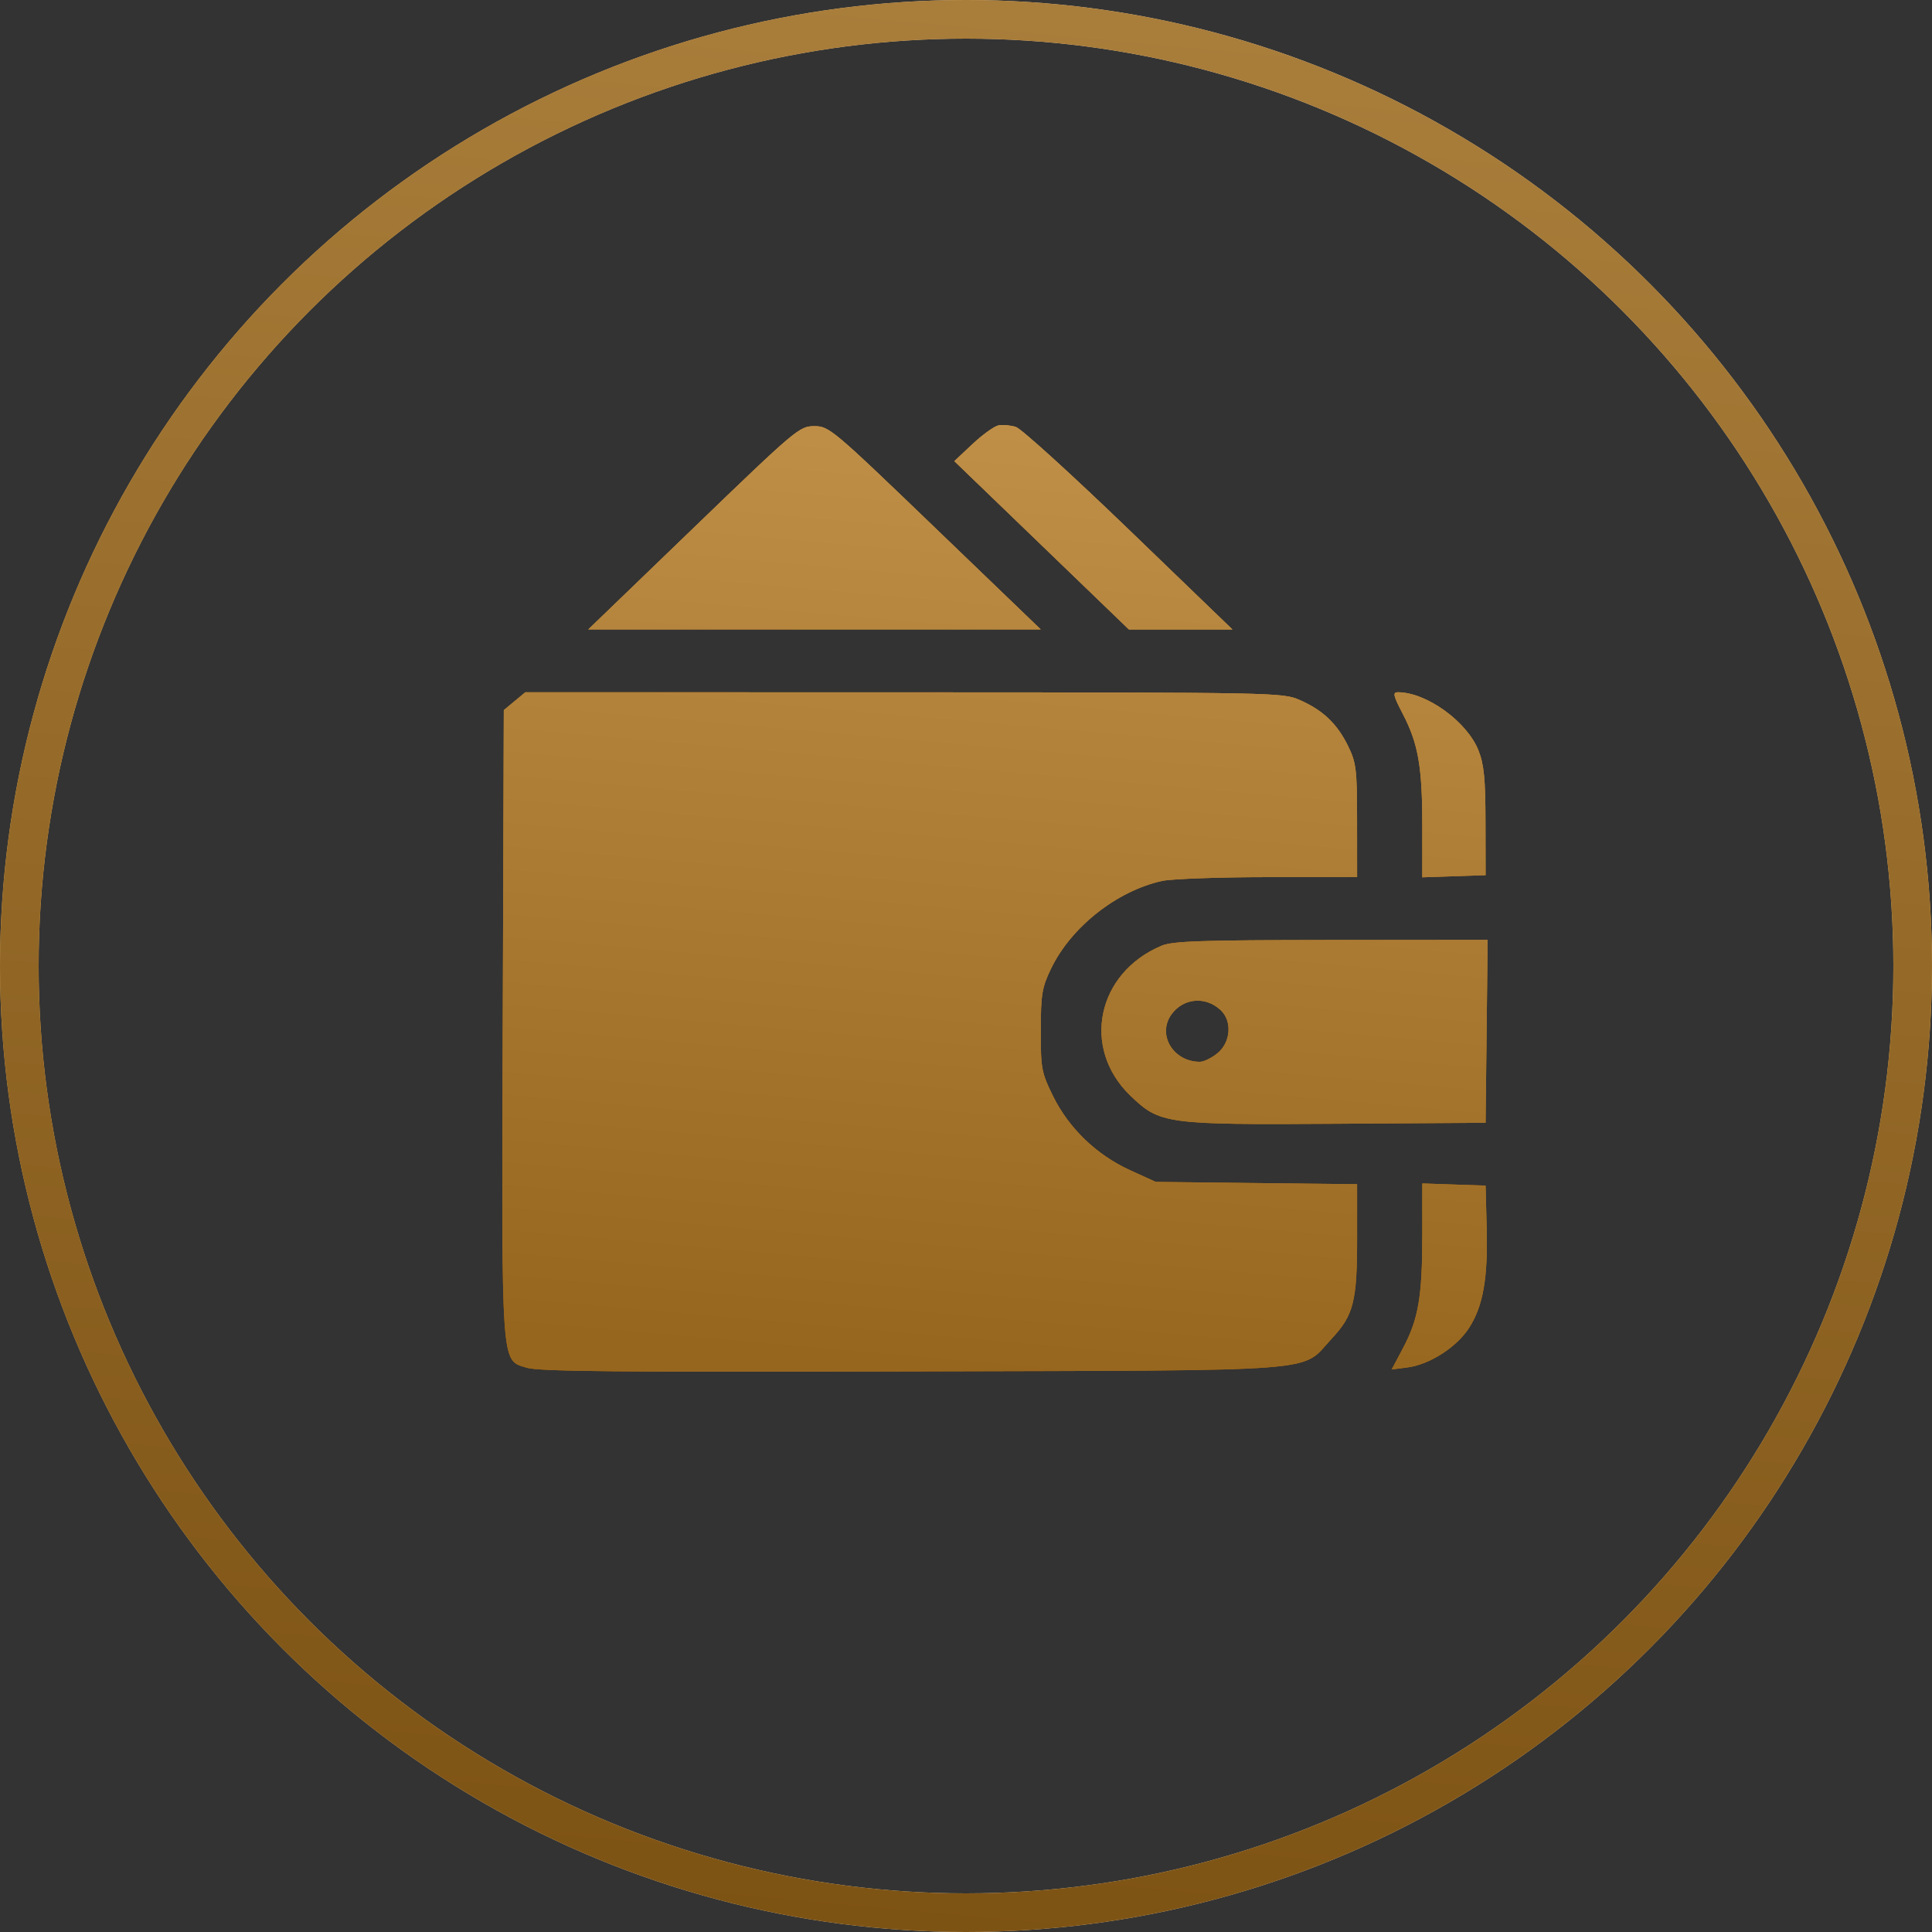
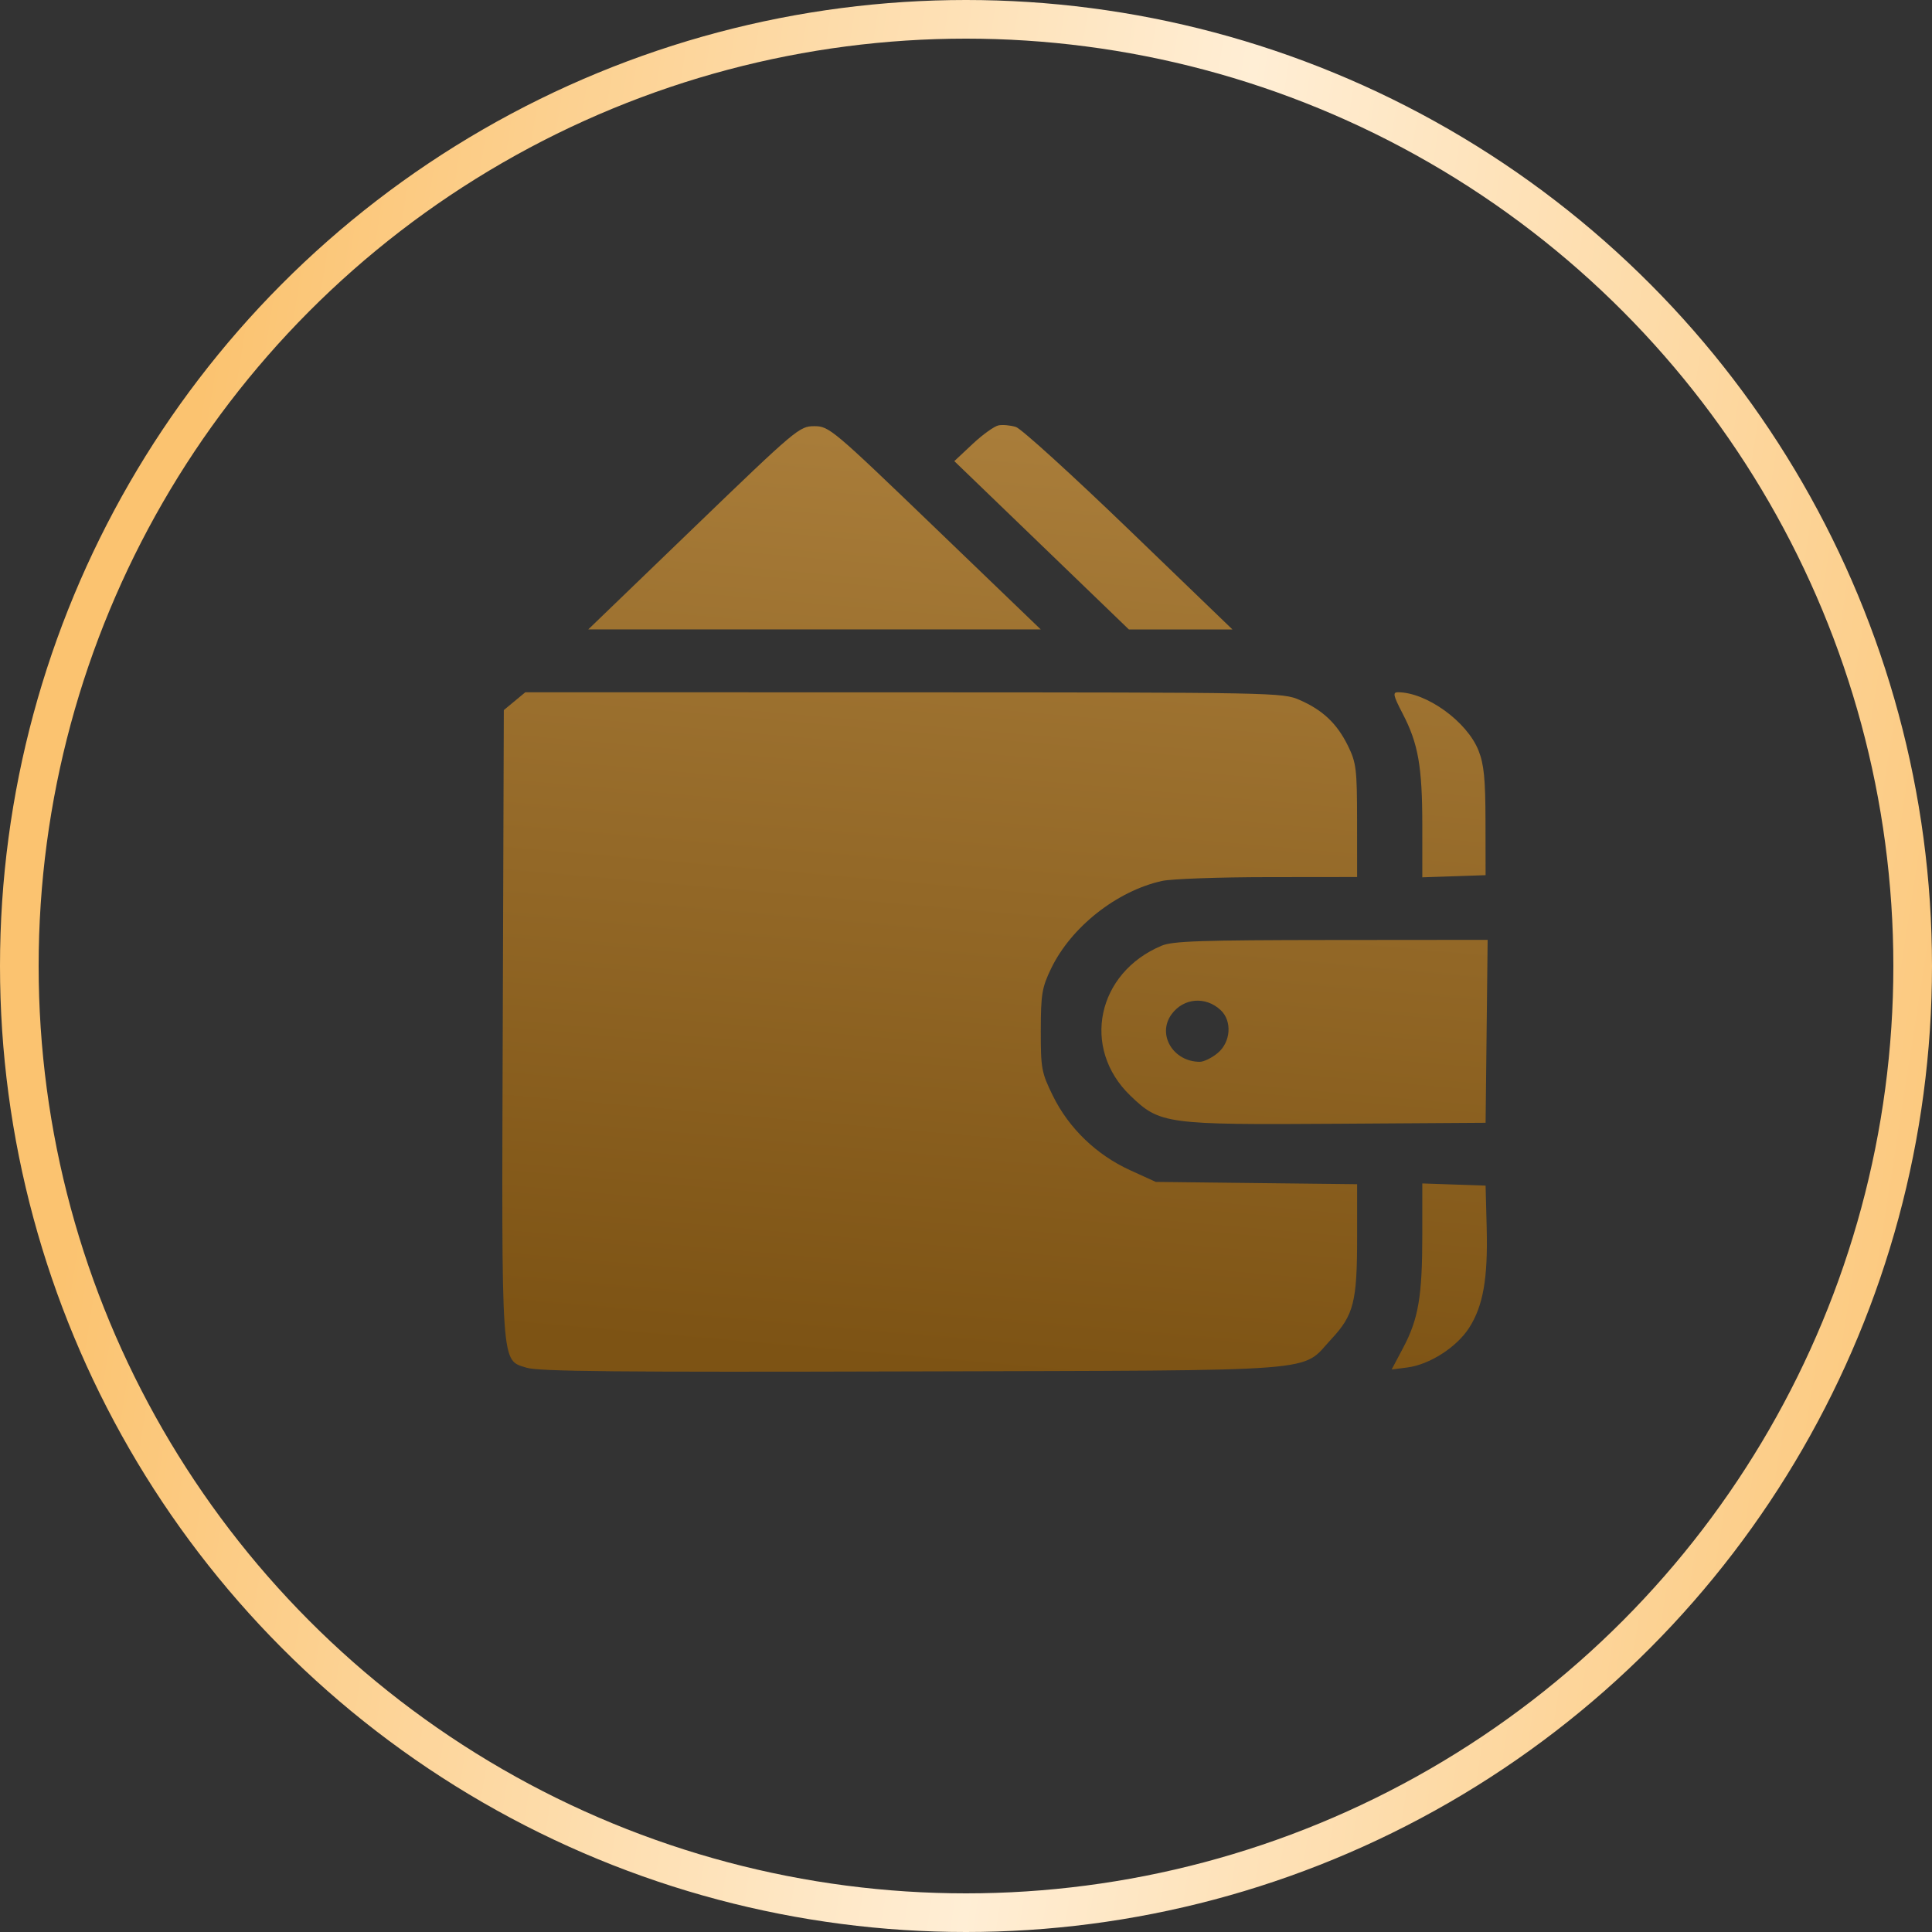
<svg xmlns="http://www.w3.org/2000/svg" width="100" height="100" viewBox="0 0 100 100" fill="none">
  <rect x="0" y="0" width="100" height="100" fill="#333333" stroke="none" />
-   <circle cx="50" cy="50" r="49" stroke="black" stroke-width="2" />
  <circle cx="50" cy="50" r="49" stroke="url(#paint0_linear_45_544)" stroke-width="2" />
-   <circle cx="50" cy="50" r="49" stroke="url(#paint1_linear_45_544)" stroke-width="2" />
-   <path fill-rule="evenodd" clip-rule="evenodd" d="M51.684 22.017C51.466 22.06 50.861 22.493 50.341 22.981L49.395 23.868L53.913 28.224L58.43 32.58H61.11H63.79L58.437 27.419C55.493 24.581 52.859 22.187 52.583 22.1C52.307 22.012 51.902 21.975 51.684 22.017ZM35.903 27.32L30.447 32.58L42.157 32.579L53.868 32.578L48.401 27.319C43.083 22.202 42.914 22.059 42.147 22.059C41.38 22.059 41.213 22.2 35.903 27.32ZM26.634 36.293L26.077 36.754L26.023 52.906C25.963 70.999 25.92 70.371 27.255 70.793C27.873 70.988 31.995 71.027 47.204 70.984C68.955 70.923 67.285 71.052 68.918 69.302C70.067 68.07 70.244 67.375 70.244 64.082V61.294L65.033 61.235L59.823 61.175L58.484 60.565C56.753 59.774 55.322 58.395 54.501 56.726C53.907 55.517 53.868 55.306 53.871 53.333C53.874 51.454 53.931 51.111 54.409 50.123C55.444 47.98 57.805 46.117 60.143 45.598C60.622 45.491 63.091 45.402 65.629 45.4L70.244 45.395L70.242 42.478C70.24 39.811 70.2 39.479 69.771 38.605C69.207 37.455 68.466 36.752 67.266 36.229C66.387 35.846 66.062 35.84 46.782 35.835L27.191 35.831L26.634 36.293ZM72.598 36.931C73.409 38.486 73.618 39.677 73.618 42.734V45.41L75.256 45.355L76.894 45.299L76.889 42.524C76.886 40.321 76.811 39.562 76.528 38.847C75.933 37.347 73.834 35.831 72.352 35.831C72.077 35.831 72.116 36.005 72.598 36.931ZM60.129 48.948C56.773 50.352 55.956 54.252 58.504 56.708C60.036 58.184 60.328 58.224 69.261 58.165L76.894 58.115L76.947 53.381L77 48.647L68.907 48.654C62.166 48.66 60.701 48.71 60.129 48.948ZM63.187 52.289C63.784 52.853 63.705 53.943 63.027 54.505C62.727 54.755 62.311 54.959 62.104 54.959C60.72 54.959 59.878 53.546 60.638 52.501C61.257 51.649 62.41 51.553 63.187 52.289ZM73.618 63.915C73.618 67.093 73.42 68.264 72.628 69.76L72.032 70.885L72.846 70.78C73.999 70.63 75.397 69.733 76.043 68.726C76.769 67.593 77.019 66.168 76.95 63.536L76.894 61.367L75.256 61.311L73.618 61.255V63.915Z" fill="black" />
  <path fill-rule="evenodd" clip-rule="evenodd" d="M51.684 22.017C51.466 22.06 50.861 22.493 50.341 22.981L49.395 23.868L53.913 28.224L58.43 32.58H61.11H63.79L58.437 27.419C55.493 24.581 52.859 22.187 52.583 22.1C52.307 22.012 51.902 21.975 51.684 22.017ZM35.903 27.32L30.447 32.58L42.157 32.579L53.868 32.578L48.401 27.319C43.083 22.202 42.914 22.059 42.147 22.059C41.38 22.059 41.213 22.2 35.903 27.32ZM26.634 36.293L26.077 36.754L26.023 52.906C25.963 70.999 25.92 70.371 27.255 70.793C27.873 70.988 31.995 71.027 47.204 70.984C68.955 70.923 67.285 71.052 68.918 69.302C70.067 68.07 70.244 67.375 70.244 64.082V61.294L65.033 61.235L59.823 61.175L58.484 60.565C56.753 59.774 55.322 58.395 54.501 56.726C53.907 55.517 53.868 55.306 53.871 53.333C53.874 51.454 53.931 51.111 54.409 50.123C55.444 47.98 57.805 46.117 60.143 45.598C60.622 45.491 63.091 45.402 65.629 45.4L70.244 45.395L70.242 42.478C70.24 39.811 70.2 39.479 69.771 38.605C69.207 37.455 68.466 36.752 67.266 36.229C66.387 35.846 66.062 35.84 46.782 35.835L27.191 35.831L26.634 36.293ZM72.598 36.931C73.409 38.486 73.618 39.677 73.618 42.734V45.41L75.256 45.355L76.894 45.299L76.889 42.524C76.886 40.321 76.811 39.562 76.528 38.847C75.933 37.347 73.834 35.831 72.352 35.831C72.077 35.831 72.116 36.005 72.598 36.931ZM60.129 48.948C56.773 50.352 55.956 54.252 58.504 56.708C60.036 58.184 60.328 58.224 69.261 58.165L76.894 58.115L76.947 53.381L77 48.647L68.907 48.654C62.166 48.66 60.701 48.71 60.129 48.948ZM63.187 52.289C63.784 52.853 63.705 53.943 63.027 54.505C62.727 54.755 62.311 54.959 62.104 54.959C60.72 54.959 59.878 53.546 60.638 52.501C61.257 51.649 62.41 51.553 63.187 52.289ZM73.618 63.915C73.618 67.093 73.42 68.264 72.628 69.76L72.032 70.885L72.846 70.78C73.999 70.63 75.397 69.733 76.043 68.726C76.769 67.593 77.019 66.168 76.95 63.536L76.894 61.367L75.256 61.311L73.618 61.255V63.915Z" fill="url(#paint2_linear_45_544)" />
-   <path fill-rule="evenodd" clip-rule="evenodd" d="M51.684 22.017C51.466 22.06 50.861 22.493 50.341 22.981L49.395 23.868L53.913 28.224L58.43 32.58H61.11H63.79L58.437 27.419C55.493 24.581 52.859 22.187 52.583 22.1C52.307 22.012 51.902 21.975 51.684 22.017ZM35.903 27.32L30.447 32.58L42.157 32.579L53.868 32.578L48.401 27.319C43.083 22.202 42.914 22.059 42.147 22.059C41.38 22.059 41.213 22.2 35.903 27.32ZM26.634 36.293L26.077 36.754L26.023 52.906C25.963 70.999 25.92 70.371 27.255 70.793C27.873 70.988 31.995 71.027 47.204 70.984C68.955 70.923 67.285 71.052 68.918 69.302C70.067 68.07 70.244 67.375 70.244 64.082V61.294L65.033 61.235L59.823 61.175L58.484 60.565C56.753 59.774 55.322 58.395 54.501 56.726C53.907 55.517 53.868 55.306 53.871 53.333C53.874 51.454 53.931 51.111 54.409 50.123C55.444 47.98 57.805 46.117 60.143 45.598C60.622 45.491 63.091 45.402 65.629 45.4L70.244 45.395L70.242 42.478C70.24 39.811 70.2 39.479 69.771 38.605C69.207 37.455 68.466 36.752 67.266 36.229C66.387 35.846 66.062 35.84 46.782 35.835L27.191 35.831L26.634 36.293ZM72.598 36.931C73.409 38.486 73.618 39.677 73.618 42.734V45.41L75.256 45.355L76.894 45.299L76.889 42.524C76.886 40.321 76.811 39.562 76.528 38.847C75.933 37.347 73.834 35.831 72.352 35.831C72.077 35.831 72.116 36.005 72.598 36.931ZM60.129 48.948C56.773 50.352 55.956 54.252 58.504 56.708C60.036 58.184 60.328 58.224 69.261 58.165L76.894 58.115L76.947 53.381L77 48.647L68.907 48.654C62.166 48.66 60.701 48.71 60.129 48.948ZM63.187 52.289C63.784 52.853 63.705 53.943 63.027 54.505C62.727 54.755 62.311 54.959 62.104 54.959C60.72 54.959 59.878 53.546 60.638 52.501C61.257 51.649 62.41 51.553 63.187 52.289ZM73.618 63.915C73.618 67.093 73.42 68.264 72.628 69.76L72.032 70.885L72.846 70.78C73.999 70.63 75.397 69.733 76.043 68.726C76.769 67.593 77.019 66.168 76.95 63.536L76.894 61.367L75.256 61.311L73.618 61.255V63.915Z" fill="url(#paint3_linear_45_544)" />
-   <path fill-rule="evenodd" clip-rule="evenodd" d="M51.684 22.017C51.466 22.06 50.861 22.493 50.341 22.981L49.395 23.868L53.913 28.224L58.43 32.58H61.11H63.79L58.437 27.419C55.493 24.581 52.859 22.187 52.583 22.1C52.307 22.012 51.902 21.975 51.684 22.017ZM35.903 27.32L30.447 32.58L42.157 32.579L53.868 32.578L48.401 27.319C43.083 22.202 42.914 22.059 42.147 22.059C41.38 22.059 41.213 22.2 35.903 27.32ZM26.634 36.293L26.077 36.754L26.023 52.906C25.963 70.999 25.92 70.371 27.255 70.793C27.873 70.988 31.995 71.027 47.204 70.984C68.955 70.923 67.285 71.052 68.918 69.302C70.067 68.07 70.244 67.375 70.244 64.082V61.294L65.033 61.235L59.823 61.175L58.484 60.565C56.753 59.774 55.322 58.395 54.501 56.726C53.907 55.517 53.868 55.306 53.871 53.333C53.874 51.454 53.931 51.111 54.409 50.123C55.444 47.98 57.805 46.117 60.143 45.598C60.622 45.491 63.091 45.402 65.629 45.4L70.244 45.395L70.242 42.478C70.24 39.811 70.2 39.479 69.771 38.605C69.207 37.455 68.466 36.752 67.266 36.229C66.387 35.846 66.062 35.84 46.782 35.835L27.191 35.831L26.634 36.293ZM72.598 36.931C73.409 38.486 73.618 39.677 73.618 42.734V45.41L75.256 45.355L76.894 45.299L76.889 42.524C76.886 40.321 76.811 39.562 76.528 38.847C75.933 37.347 73.834 35.831 72.352 35.831C72.077 35.831 72.116 36.005 72.598 36.931ZM60.129 48.948C56.773 50.352 55.956 54.252 58.504 56.708C60.036 58.184 60.328 58.224 69.261 58.165L76.894 58.115L76.947 53.381L77 48.647L68.907 48.654C62.166 48.66 60.701 48.71 60.129 48.948ZM63.187 52.289C63.784 52.853 63.705 53.943 63.027 54.505C62.727 54.755 62.311 54.959 62.104 54.959C60.72 54.959 59.878 53.546 60.638 52.501C61.257 51.649 62.41 51.553 63.187 52.289ZM73.618 63.915C73.618 67.093 73.42 68.264 72.628 69.76L72.032 70.885L72.846 70.78C73.999 70.63 75.397 69.733 76.043 68.726C76.769 67.593 77.019 66.168 76.95 63.536L76.894 61.367L75.256 61.311L73.618 61.255V63.915Z" fill="url(#paint4_linear_45_544)" />
  <defs>
    <linearGradient id="paint0_linear_45_544" x1="12.5" y1="6.818" x2="112.751" y2="22.539" gradientUnits="userSpaceOnUse">
      <stop stop-color="#FBC370" />
      <stop offset="0.505" stop-color="#FFEED5" />
      <stop offset="1" stop-color="#FBC370" />
    </linearGradient>
    <linearGradient id="paint1_linear_45_544" x1="46.97" y1="2.23087e-07" x2="37.898" y2="99.17" gradientUnits="userSpaceOnUse">
      <stop stop-color="#A97D3A" />
      <stop offset="1" stop-color="#7D5314" />
    </linearGradient>
    <linearGradient id="paint2_linear_45_544" x1="49.955" y1="22" x2="45.681" y2="70.624" gradientUnits="userSpaceOnUse">
      <stop stop-color="#A97D3A" />
      <stop offset="1" stop-color="#7D5314" />
    </linearGradient>
    <linearGradient id="paint3_linear_45_544" x1="49.955" y1="22" x2="45.681" y2="70.624" gradientUnits="userSpaceOnUse">
      <stop stop-color="#BF8F48" />
      <stop offset="1" stop-color="#97661E" />
    </linearGradient>
    <linearGradient id="paint4_linear_45_544" x1="49.955" y1="22" x2="45.681" y2="70.624" gradientUnits="userSpaceOnUse">
      <stop stop-color="#BF8F48" />
      <stop offset="1" stop-color="#97661E" />
    </linearGradient>
  </defs>
</svg>